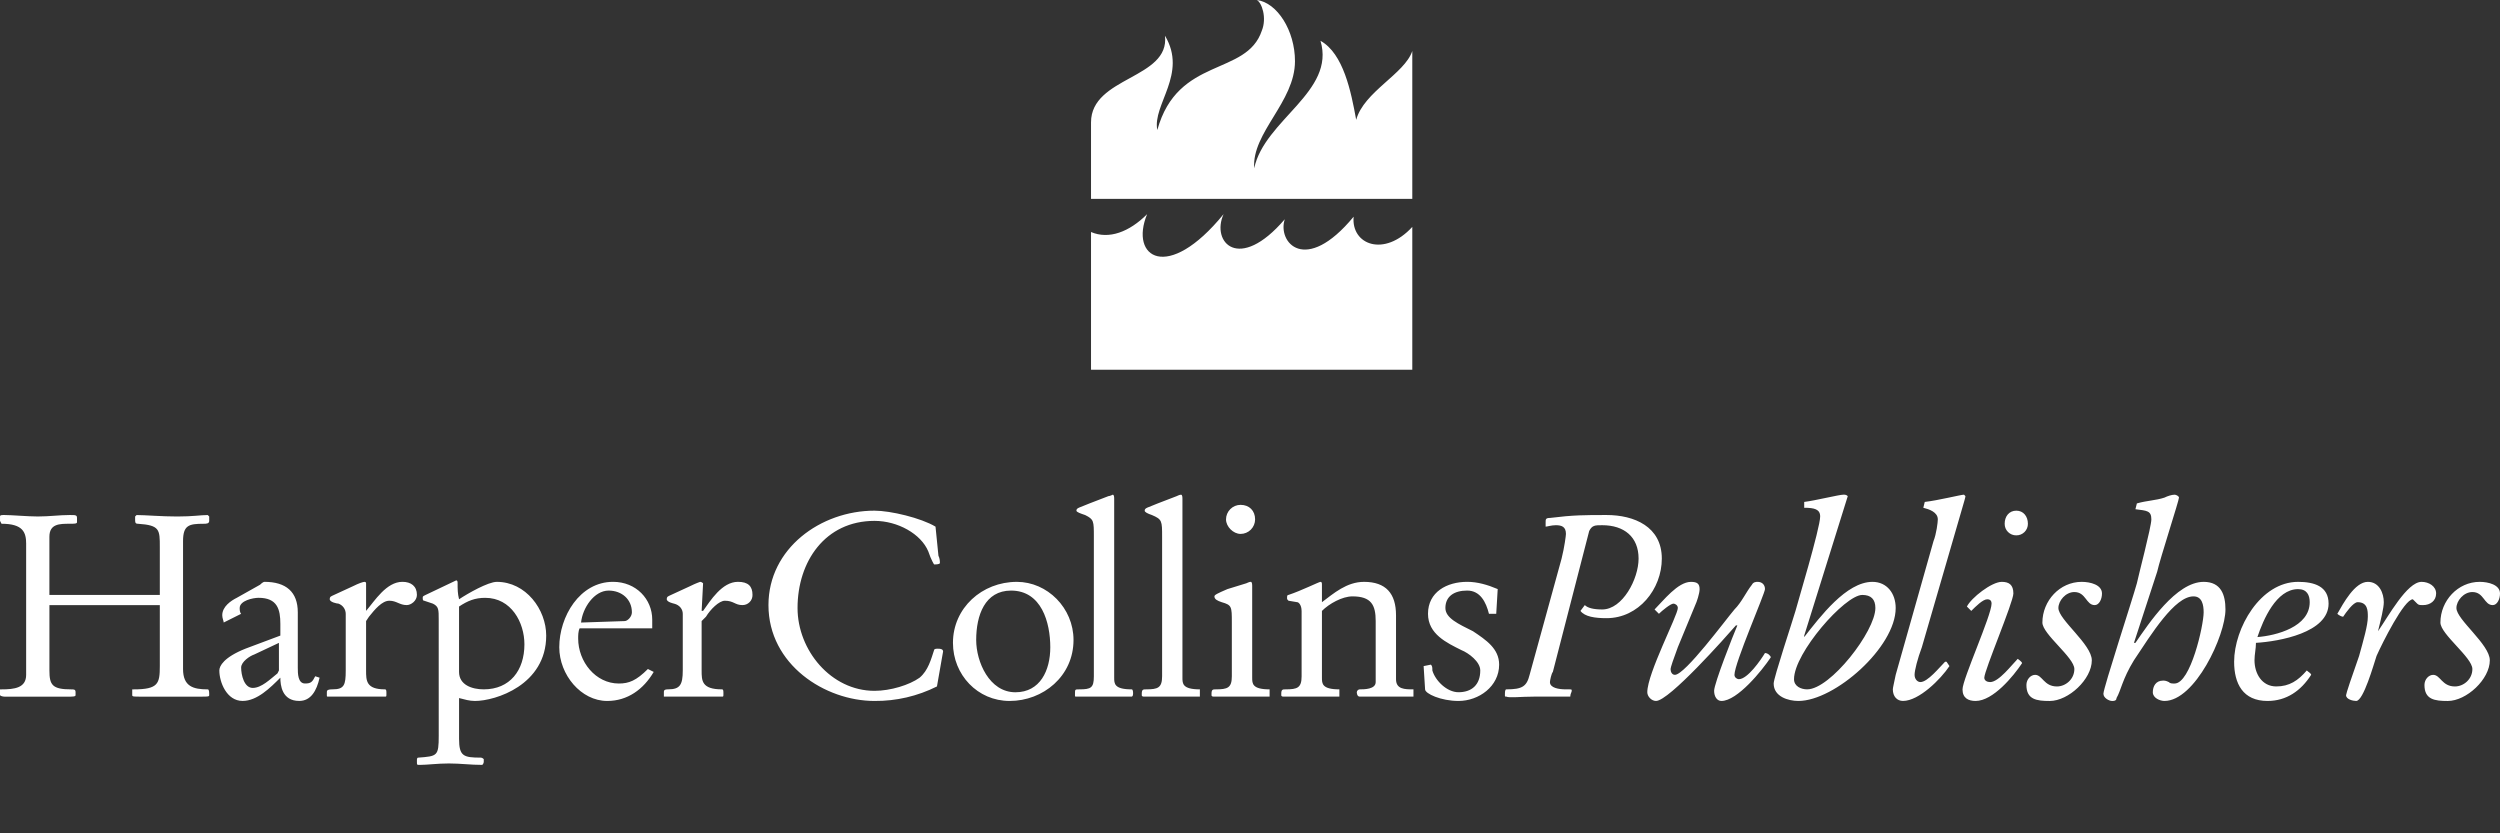
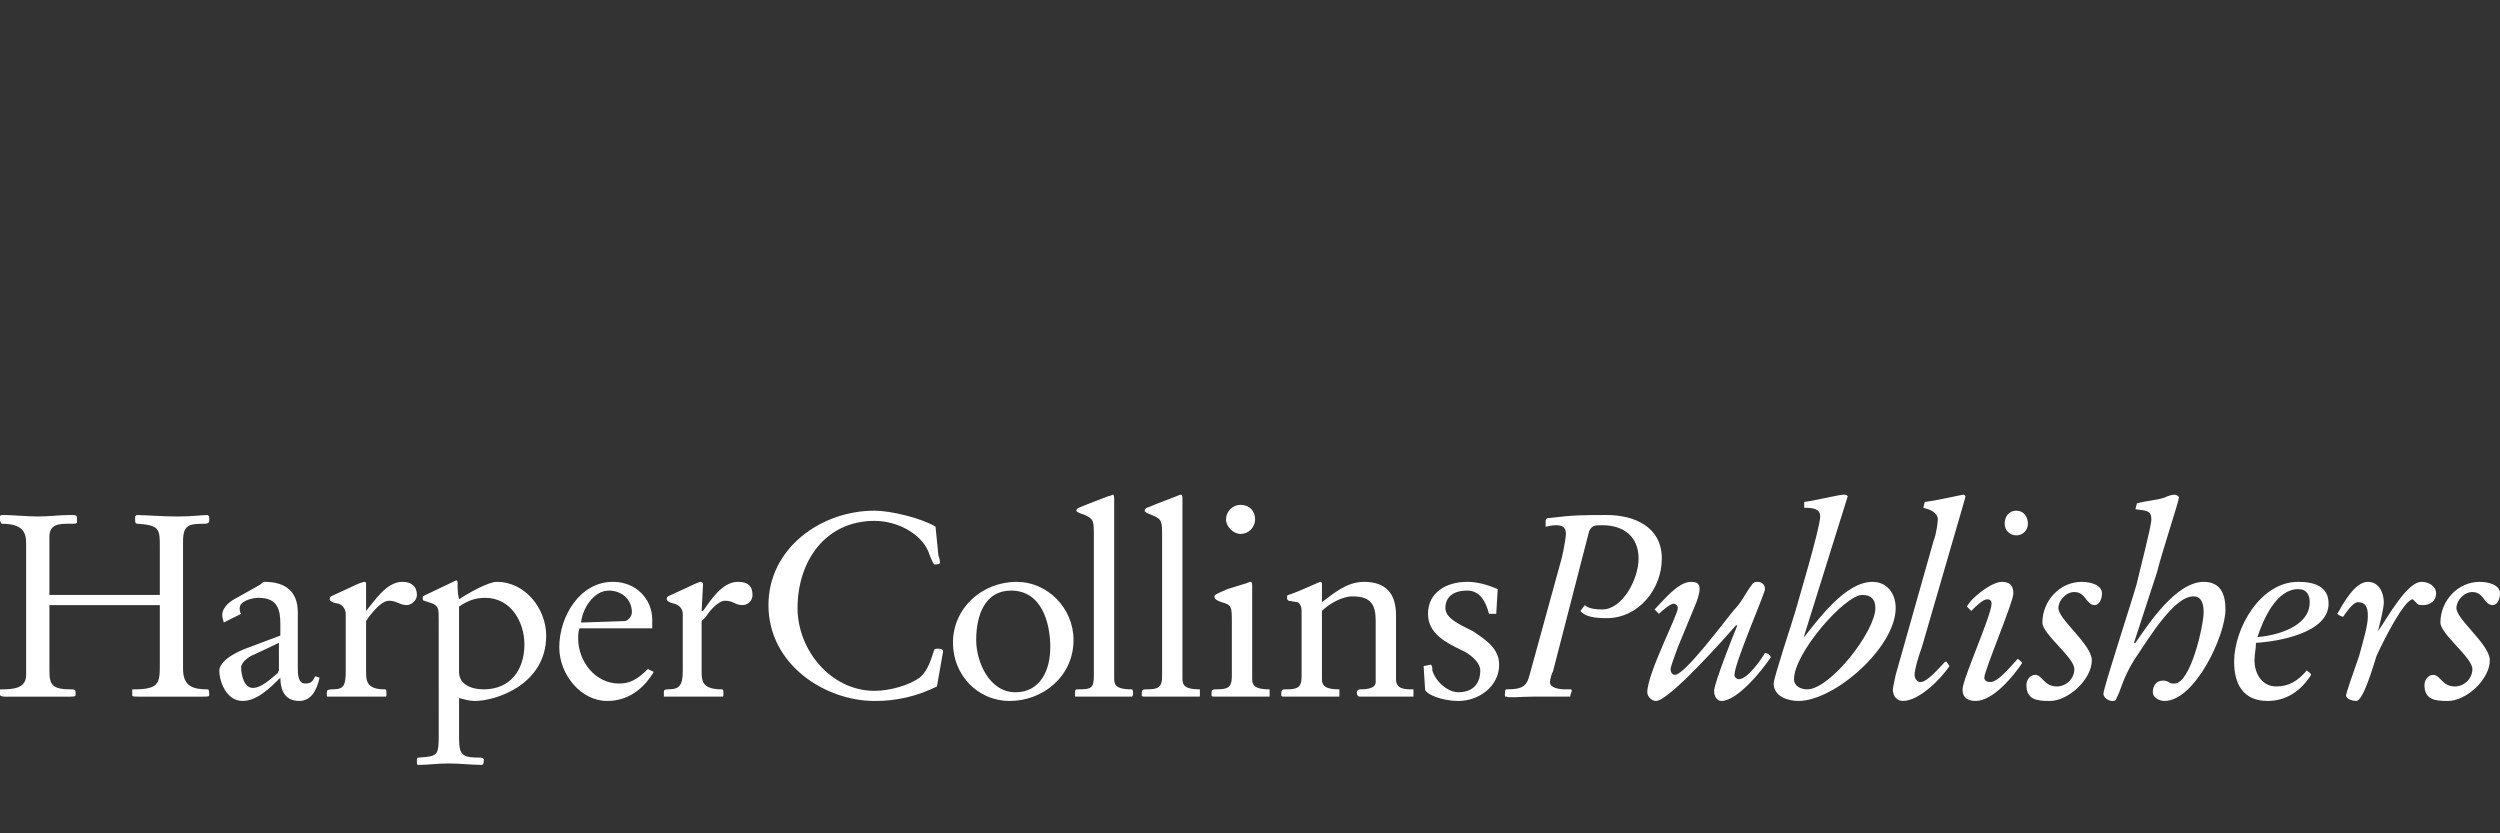
<svg xmlns="http://www.w3.org/2000/svg" width="120" height="40" viewBox="0 0 120 40" fill="none">
  <rect x="0" y="0" width="120" height="40" fill="#333333" stroke="none" />
-   <path fill-rule="evenodd" clip-rule="evenodd" d="M55.061 10.28C54.204 11.137 53.226 11.504 52.369 11.137V17.746H67.79V10.891C66.443 12.361 64.852 11.748 64.974 10.402C62.649 13.216 61.302 11.626 61.669 10.524C59.467 13.095 58.12 11.626 58.732 10.279C56.04 13.584 54.204 12.361 55.061 10.28Z" fill="white" />
-   <path fill-rule="evenodd" clip-rule="evenodd" d="M60.569 1.468C60.815 0.856 60.569 0.121 60.324 0C61.303 0.121 62.159 1.468 62.159 2.937C62.159 4.895 60.078 6.364 60.201 8.078C60.691 5.752 64.117 4.405 63.383 1.958C64.486 2.57 64.853 4.407 65.097 5.752C65.464 4.405 67.423 3.548 67.79 2.448V9.546H52.369V5.875C52.369 3.672 56.163 3.794 55.918 1.714C57.02 3.55 55.307 5.018 55.551 6.242C56.53 2.691 59.835 3.671 60.569 1.468Z" fill="white" />
  <path fill-rule="evenodd" clip-rule="evenodd" d="M1.256 26.116C1.256 25.558 1.116 25.14 0.071 25.14L0.001 25V24.791C0.001 24.721 0.071 24.721 0.21 24.721C0.558 24.721 1.326 24.791 1.814 24.791C2.372 24.791 2.86 24.721 3.348 24.721C3.627 24.721 3.696 24.721 3.696 24.861V25.07C3.696 25.14 3.556 25.14 3.348 25.14C2.86 25.14 2.371 25.14 2.371 25.767V28.557H7.671V26.256C7.671 25.419 7.671 25.211 6.625 25.141C6.486 25.141 6.486 25.071 6.486 24.931V24.792L6.555 24.722C6.973 24.722 7.741 24.792 8.508 24.792C9.275 24.792 9.624 24.722 9.972 24.722L10.042 24.792V25.001C10.042 25.141 9.902 25.141 9.763 25.141C9.065 25.141 8.786 25.211 8.786 25.977V32.113C8.786 32.95 9.275 33.09 9.972 33.09C10.042 33.09 10.042 33.23 10.042 33.369C10.042 33.439 9.972 33.439 9.624 33.439H6.765C6.417 33.439 6.347 33.439 6.347 33.369V33.09H6.417C7.601 33.09 7.671 32.811 7.671 31.974V29.045H2.372V32.183C2.372 32.88 2.512 33.09 3.418 33.09C3.557 33.09 3.627 33.09 3.627 33.23V33.37C3.627 33.44 3.488 33.44 3.209 33.44H0.279C0.209 33.44 0.07 33.44 0 33.37V33.09H0.07C0.697 33.09 1.255 33.02 1.255 32.393V26.116H1.256ZM13.457 29.951C13.457 29.254 13.318 28.695 12.412 28.695C12.133 28.695 11.505 28.835 11.505 29.184C11.505 29.254 11.505 29.393 11.574 29.463L10.738 29.881C10.738 29.811 10.668 29.672 10.668 29.533C10.668 29.114 11.086 28.835 11.365 28.695L12.481 28.068C12.62 27.928 12.69 27.928 12.69 27.928C13.736 27.928 14.294 28.416 14.294 29.392V32.042C14.294 32.321 14.294 32.808 14.642 32.808C14.921 32.808 14.991 32.738 15.131 32.46L15.34 32.529C15.201 33.157 14.921 33.645 14.363 33.645C13.526 33.645 13.457 32.878 13.457 32.529C12.969 33.017 12.341 33.645 11.644 33.645C10.877 33.645 10.528 32.738 10.528 32.181C10.528 31.972 10.737 31.553 11.784 31.135L13.457 30.508V29.951ZM13.388 30.858L12.203 31.416C11.994 31.485 11.575 31.764 11.575 32.043C11.575 32.392 11.715 33.02 12.133 33.02C12.552 33.02 12.971 32.601 13.319 32.322L13.389 32.182L13.388 30.858ZM17.572 32.182C17.572 32.67 17.572 33.089 18.478 33.089C18.548 33.089 18.548 33.159 18.548 33.298C18.548 33.437 18.548 33.438 18.478 33.438H15.759C15.689 33.438 15.689 33.438 15.689 33.368V33.228C15.689 33.158 15.689 33.088 15.968 33.088C16.525 33.088 16.595 32.879 16.595 32.182V29.462C16.594 29.355 16.56 29.25 16.497 29.163C16.435 29.076 16.347 29.01 16.246 28.974C16.177 28.974 15.828 28.904 15.828 28.765C15.828 28.625 15.898 28.625 16.037 28.555L16.944 28.137C17.223 27.997 17.432 27.928 17.502 27.928C17.572 27.928 17.572 27.998 17.572 27.998V29.323C17.99 28.835 18.548 27.928 19.315 27.928C19.733 27.928 20.012 28.137 20.012 28.555C20.012 28.835 19.733 29.044 19.524 29.044C19.176 29.044 19.037 28.835 18.688 28.835C18.339 28.835 17.99 29.253 17.711 29.602L17.572 29.811V32.182ZM21.058 29.743C21.058 29.254 21.058 29.114 20.779 28.975L20.361 28.835C20.291 28.835 20.291 28.765 20.291 28.695C20.291 28.626 20.291 28.626 20.431 28.556L21.895 27.859C21.965 27.859 21.965 27.929 21.965 27.999C21.965 28.278 21.965 28.487 22.035 28.765C22.453 28.486 23.429 27.929 23.848 27.929C25.242 27.929 26.218 29.254 26.218 30.509C26.218 32.88 23.778 33.646 22.802 33.646C22.523 33.646 22.314 33.576 22.035 33.507V35.459C22.035 36.296 22.244 36.366 23.081 36.366C23.151 36.366 23.22 36.436 23.22 36.436V36.576C23.22 36.646 23.151 36.715 23.151 36.715C22.593 36.715 22.105 36.646 21.547 36.646C20.989 36.646 20.501 36.715 20.152 36.715C20.012 36.715 20.012 36.715 20.012 36.576V36.506C20.012 36.436 20.012 36.366 20.082 36.366C20.989 36.296 21.059 36.296 21.059 35.32L21.058 29.743ZM22.034 32.252C22.034 32.88 22.661 33.089 23.219 33.089C24.474 33.089 25.172 32.182 25.172 30.927C25.172 29.882 24.544 28.696 23.29 28.696C22.801 28.696 22.452 28.836 22.034 29.114V32.252ZM27.822 30.16C27.752 30.3 27.752 30.509 27.752 30.648C27.752 31.763 28.589 32.809 29.704 32.809C30.192 32.809 30.541 32.669 31.099 32.112L31.378 32.252C30.889 33.088 30.122 33.646 29.146 33.646C27.891 33.646 26.845 32.391 26.845 31.066C26.845 29.602 27.822 27.928 29.425 27.928C30.54 27.928 31.307 28.765 31.307 29.742V30.16H27.822ZM29.983 29.812C30.123 29.812 30.331 29.603 30.331 29.393C30.331 28.766 29.843 28.348 29.215 28.348C28.518 28.348 27.961 29.184 27.891 29.882L29.983 29.812ZM33.678 32.182C33.678 32.67 33.678 33.089 34.655 33.089C34.724 33.089 34.724 33.159 34.724 33.298C34.724 33.437 34.724 33.438 34.655 33.438H31.866V33.228C31.866 33.158 31.866 33.088 32.075 33.088C32.633 33.088 32.773 32.879 32.773 32.182V29.462C32.773 29.253 32.633 29.044 32.354 28.974C32.354 28.974 32.005 28.904 32.005 28.765C32.005 28.625 32.075 28.625 32.214 28.555L33.121 28.137C33.4 27.997 33.608 27.928 33.608 27.928C33.678 27.928 33.748 27.998 33.748 27.998L33.679 29.323H33.748C34.097 28.835 34.655 27.928 35.422 27.928C35.91 27.928 36.12 28.137 36.12 28.555C36.121 28.62 36.11 28.684 36.086 28.744C36.062 28.804 36.026 28.859 35.98 28.904C35.934 28.95 35.88 28.986 35.82 29.01C35.76 29.034 35.696 29.045 35.631 29.044C35.282 29.044 35.213 28.835 34.794 28.835C34.515 28.835 34.097 29.253 33.887 29.602L33.678 29.811V32.182ZM44.974 32.949C44.044 33.416 43.017 33.655 41.976 33.646C39.606 33.646 36.886 31.903 36.886 29.044C36.886 26.326 39.397 24.512 41.976 24.512C42.744 24.512 44.208 24.861 44.905 25.279L45.045 26.674C45.115 26.814 45.115 26.953 45.115 27.023C45.115 27.093 44.906 27.093 44.836 27.093C44.836 27.093 44.696 26.884 44.557 26.465C44.208 25.629 43.093 25.002 41.977 25.002C39.606 25.002 38.282 26.954 38.282 29.185C38.282 31.207 39.886 33.16 41.977 33.16C42.744 33.16 43.651 32.88 44.139 32.531C44.557 32.183 44.696 31.625 44.836 31.207C44.836 31.137 44.976 31.137 44.976 31.137C45.116 31.137 45.325 31.137 45.255 31.346L44.974 32.949ZM48.809 27.929C50.274 27.929 51.529 29.184 51.529 30.718C51.529 32.462 50.065 33.646 48.461 33.646C46.927 33.646 45.742 32.392 45.742 30.858C45.741 29.184 47.136 27.929 48.809 27.929ZM48.531 28.348C47.275 28.348 46.857 29.533 46.857 30.719C46.857 31.764 47.485 33.229 48.74 33.229C49.925 33.229 50.414 32.183 50.414 31.067C50.413 29.881 49.995 28.348 48.531 28.348ZM53.481 32.531C53.481 32.81 53.481 33.089 54.318 33.089C54.388 33.089 54.388 33.229 54.388 33.298C54.388 33.438 54.318 33.438 54.318 33.438H51.668C51.599 33.438 51.599 33.438 51.599 33.368V33.298C51.599 33.089 51.599 33.089 51.808 33.089C52.366 33.089 52.505 33.019 52.505 32.462V25.767C52.505 25.001 52.505 24.931 52.087 24.722C51.878 24.652 51.668 24.582 51.668 24.512C51.668 24.373 51.808 24.373 52.297 24.164L53.203 23.815C53.273 23.815 53.412 23.745 53.412 23.745C53.481 23.745 53.481 23.885 53.481 23.954L53.481 32.531ZM56.757 32.531C56.757 32.81 56.757 33.089 57.594 33.089V33.438H54.945C54.875 33.438 54.805 33.438 54.805 33.368V33.298C54.805 33.089 54.875 33.089 55.014 33.089C55.572 33.089 55.781 33.019 55.781 32.462V25.767C55.781 25.001 55.781 24.931 55.293 24.722C55.084 24.652 54.945 24.582 54.945 24.512C54.945 24.373 55.084 24.373 55.572 24.164L56.48 23.815C56.48 23.815 56.619 23.745 56.689 23.745C56.757 23.745 56.757 23.885 56.757 23.954V32.531ZM60.105 32.531C60.105 32.81 60.105 33.089 60.941 33.089V33.438H58.293C58.223 33.438 58.153 33.438 58.153 33.368V33.298C58.153 33.089 58.223 33.089 58.362 33.089C58.919 33.089 59.128 33.019 59.128 32.462V29.881C59.128 29.114 59.128 29.044 58.639 28.904C58.432 28.835 58.292 28.765 58.292 28.625C58.292 28.555 58.432 28.485 58.919 28.276L59.826 27.997C59.826 27.997 59.966 27.927 60.035 27.927C60.104 27.927 60.105 28.067 60.105 28.136V32.531ZM59.547 24.233C59.965 24.233 60.245 24.512 60.245 24.931C60.244 25.116 60.17 25.293 60.04 25.424C59.909 25.554 59.732 25.628 59.547 25.628C59.198 25.628 58.849 25.279 58.849 24.931C58.849 24.746 58.923 24.569 59.054 24.438C59.185 24.307 59.362 24.234 59.547 24.233ZM62.476 29.324C62.476 29.044 62.336 28.905 62.267 28.905L61.849 28.835C61.779 28.765 61.779 28.765 61.779 28.695C61.779 28.626 61.779 28.556 61.849 28.556C62.477 28.347 63.313 27.929 63.383 27.929C63.453 27.929 63.453 27.999 63.453 28.069V28.905C64.011 28.487 64.639 27.929 65.475 27.929C66.522 27.929 67.009 28.487 67.009 29.533V32.601C67.009 33.089 67.427 33.089 67.846 33.089V33.438H65.266C65.126 33.438 65.126 33.229 65.126 33.229C65.126 33.159 65.196 33.089 65.266 33.089C65.475 33.089 66.033 33.089 66.033 32.74V29.811C66.033 29.044 65.824 28.626 64.917 28.626C64.43 28.626 63.802 28.974 63.453 29.324V32.531C63.453 32.81 63.453 33.089 64.29 33.089V33.438H61.64C61.57 33.438 61.501 33.438 61.501 33.368V33.298C61.501 33.089 61.57 33.089 61.71 33.089C62.268 33.089 62.477 33.019 62.477 32.462V29.324H62.476ZM71.819 29.463H71.47C71.33 28.904 71.052 28.347 70.425 28.347C69.797 28.347 69.379 28.626 69.379 29.184C69.379 29.671 70.007 29.95 70.703 30.299C71.331 30.718 71.959 31.136 71.959 31.902C71.959 32.948 70.983 33.646 70.007 33.646C69.17 33.646 68.404 33.297 68.404 33.088L68.334 31.973L68.683 31.902C68.753 31.973 68.753 32.042 68.753 32.182C68.893 32.669 69.45 33.227 70.008 33.227C70.636 33.227 71.053 32.878 71.053 32.182C71.053 31.763 70.496 31.345 70.147 31.205C69.449 30.856 68.544 30.439 68.544 29.462C68.544 28.416 69.45 27.928 70.426 27.928C70.913 27.928 71.402 28.068 71.89 28.276L71.819 29.463ZM74.956 26.813C75.096 26.256 75.165 25.697 75.165 25.628C75.165 25.279 74.956 25.21 74.678 25.21C74.469 25.21 74.26 25.279 74.19 25.279V25.07C74.19 24.93 74.19 24.861 74.399 24.861C75.514 24.721 76.072 24.721 77.117 24.721C78.443 24.721 79.767 25.279 79.767 26.813C79.767 28.277 78.653 29.672 77.117 29.672C76.56 29.672 76.072 29.603 75.862 29.324L76.071 29.044C76.211 29.184 76.49 29.254 76.907 29.254C77.884 29.254 78.652 27.789 78.652 26.813C78.652 25.767 77.954 25.21 76.907 25.21C76.56 25.21 76.421 25.21 76.281 25.489L74.537 32.252C74.468 32.322 74.397 32.671 74.397 32.74C74.397 33.019 74.815 33.089 75.163 33.089H75.303C75.443 33.089 75.443 33.089 75.443 33.159C75.443 33.229 75.373 33.299 75.373 33.438H73.63C73.002 33.438 72.445 33.507 72.306 33.438C72.236 33.438 72.236 33.438 72.236 33.368C72.236 33.228 72.236 33.089 72.306 33.089C73.072 33.089 73.282 32.949 73.421 32.392L74.956 26.813ZM79.419 29.254C79.838 28.836 80.536 27.93 81.162 27.93C81.441 27.93 81.581 28 81.581 28.278C81.581 28.487 81.441 28.905 81.371 29.045L80.536 31.067C80.326 31.625 80.187 32.044 80.187 32.113C80.187 32.253 80.257 32.392 80.396 32.392C80.882 32.392 82.836 29.743 83.254 29.254C83.603 28.905 83.812 28.417 84.091 28.069C84.161 27.929 84.3 27.929 84.37 27.929C84.579 27.929 84.719 28.069 84.719 28.277C84.719 28.486 83.254 31.833 83.254 32.392C83.254 32.531 83.394 32.601 83.463 32.601C83.881 32.601 84.509 31.693 84.719 31.345C84.859 31.345 84.997 31.484 84.997 31.554C84.579 32.182 83.394 33.646 82.627 33.646C82.418 33.646 82.278 33.437 82.278 33.158C82.278 32.809 83.184 30.509 83.393 30.02H83.323C82.836 30.578 80.116 33.646 79.488 33.646C79.279 33.646 79.07 33.437 79.07 33.227C79.07 32.321 80.536 29.532 80.536 29.183C80.536 29.043 80.396 28.974 80.326 28.974C80.187 28.974 79.768 29.323 79.628 29.462L79.419 29.254ZM86.602 30.509V30.579C87.368 29.603 88.624 27.929 89.878 27.929C90.576 27.929 90.993 28.487 90.993 29.184C90.993 31.067 88.065 33.646 86.323 33.646C85.834 33.646 85.136 33.438 85.136 32.81C85.136 32.531 86.043 29.812 86.183 29.324C86.252 29.044 87.368 25.349 87.368 24.791C87.368 24.442 87.088 24.373 86.602 24.373V24.093C87.158 24.023 88.275 23.744 88.484 23.744C88.554 23.744 88.624 23.744 88.693 23.814L86.602 30.509ZM89.39 28.557C88.554 28.557 86.113 31.346 86.113 32.601C86.113 32.95 86.462 33.089 86.742 33.089C87.856 33.089 90.018 30.3 90.018 29.184C90.018 28.765 89.809 28.557 89.39 28.557ZM92.807 25.977C92.947 25.628 93.015 25.07 93.015 24.931C93.015 24.582 92.598 24.442 92.319 24.373L92.388 24.093C93.015 24.023 94.132 23.744 94.271 23.744L94.341 23.814C94.341 23.884 94.271 24.093 94.132 24.581L92.249 31.066C92.04 31.623 91.9 32.182 91.9 32.391C91.9 32.6 92.04 32.739 92.179 32.739C92.528 32.739 93.085 32.042 93.364 31.763H93.434L93.574 31.972C93.156 32.6 92.11 33.645 91.343 33.645C91.064 33.645 90.856 33.437 90.856 33.087C90.856 33.017 90.924 32.738 90.994 32.39L92.807 25.977ZM94.411 29.114C94.62 28.696 95.596 27.929 96.084 27.929C96.433 27.929 96.642 28.069 96.642 28.487C96.642 28.905 95.246 32.182 95.246 32.531C95.246 32.671 95.386 32.74 95.526 32.74C95.944 32.74 96.572 31.903 96.851 31.624C96.851 31.624 97.059 31.764 97.059 31.833C96.641 32.462 95.665 33.646 94.829 33.646C94.48 33.646 94.201 33.507 94.201 33.089C94.201 32.601 95.595 29.533 95.595 28.975C95.595 28.835 95.525 28.766 95.386 28.766C95.177 28.766 94.829 29.115 94.62 29.324L94.411 29.114ZM96.782 24.512C97.129 24.512 97.339 24.792 97.339 25.14C97.34 25.213 97.326 25.286 97.299 25.354C97.271 25.422 97.23 25.484 97.178 25.536C97.126 25.588 97.064 25.629 96.996 25.657C96.928 25.685 96.855 25.698 96.782 25.697C96.708 25.698 96.635 25.685 96.567 25.657C96.499 25.629 96.437 25.588 96.385 25.536C96.333 25.484 96.292 25.423 96.264 25.355C96.237 25.286 96.223 25.213 96.224 25.14C96.224 24.791 96.433 24.512 96.782 24.512ZM99.918 27.929C100.337 27.929 100.895 28.069 100.895 28.487C100.895 28.766 100.755 29.045 100.546 29.045C100.128 29.045 100.128 28.418 99.569 28.418C99.151 28.418 98.803 28.836 98.803 29.185C98.803 29.743 100.407 30.928 100.407 31.695C100.407 32.602 99.29 33.647 98.384 33.647C97.756 33.647 97.268 33.577 97.268 32.88C97.268 32.602 97.477 32.393 97.686 32.393C98.035 32.393 98.105 32.95 98.733 32.95C99.15 32.95 99.569 32.602 99.569 32.114C99.569 31.556 98.035 30.441 98.035 29.883C98.036 28.835 98.872 27.929 99.918 27.929ZM102.43 30.858H102.5C103.126 29.951 104.452 27.929 105.776 27.929C106.613 27.929 106.822 28.556 106.822 29.254C106.822 30.509 105.357 33.646 103.893 33.646C103.684 33.646 103.335 33.506 103.335 33.227C103.335 32.948 103.475 32.669 103.823 32.669C103.893 32.669 103.963 32.669 104.102 32.739C104.172 32.809 104.242 32.809 104.381 32.809C105.147 32.809 105.775 30.02 105.775 29.393C105.775 29.044 105.705 28.626 105.287 28.626C104.381 28.626 103.265 30.439 102.429 31.694C101.871 32.601 101.801 33.159 101.592 33.507C101.592 33.647 101.452 33.647 101.382 33.647C101.242 33.647 100.964 33.507 100.964 33.299C100.964 33.02 102.36 28.766 102.569 28C102.639 27.651 103.265 25.28 103.265 24.931C103.265 24.513 103.056 24.513 102.5 24.443L102.57 24.164C103.056 24.024 103.475 24.024 103.894 23.885C104.034 23.815 104.243 23.745 104.382 23.745C104.452 23.745 104.591 23.815 104.591 23.885C104.591 24.025 103.684 26.814 103.545 27.441L102.43 30.858ZM110.308 27.929C111.074 27.929 111.772 28.138 111.772 28.974C111.772 30.369 109.401 30.788 108.286 30.857C108.286 31.136 108.216 31.415 108.216 31.693C108.216 32.322 108.565 32.949 109.261 32.949C109.889 32.949 110.307 32.67 110.726 32.182C110.796 32.252 110.935 32.322 110.935 32.392C110.447 33.158 109.749 33.646 108.843 33.646C107.657 33.646 107.238 32.81 107.238 31.764C107.239 30.16 108.496 27.929 110.308 27.929ZM110.308 28.278C109.261 28.278 108.635 29.743 108.356 30.579C109.261 30.509 110.866 30.091 110.866 28.905C110.866 28.557 110.727 28.278 110.308 28.278ZM114.422 28.905C114.422 29.184 114.282 29.743 114.143 30.3C114.631 29.603 115.537 27.929 116.235 27.929C116.584 27.929 116.934 28.138 116.934 28.487C116.934 28.836 116.654 29.045 116.305 29.045C116.165 29.045 116.096 29.045 116.026 28.975L115.817 28.766C115.399 28.766 114.353 30.858 114.074 31.485C113.934 31.903 113.446 33.646 113.097 33.646C112.958 33.646 112.611 33.576 112.611 33.368C112.611 33.298 112.89 32.462 113.237 31.485C113.447 30.719 113.656 30.021 113.656 29.603C113.656 29.324 113.656 28.905 113.167 28.905C112.958 28.905 112.611 29.393 112.471 29.603C112.401 29.603 112.262 29.533 112.192 29.463C112.471 28.974 113.029 27.929 113.656 27.929C114.213 27.929 114.422 28.487 114.422 28.905ZM119.024 27.929C119.442 27.929 120 28.069 120 28.487C120 28.766 119.86 29.045 119.651 29.045C119.233 29.045 119.233 28.418 118.675 28.418C118.257 28.418 117.908 28.836 117.908 29.185C117.908 29.743 119.511 30.928 119.511 31.695C119.511 32.602 118.396 33.647 117.489 33.647C116.862 33.647 116.374 33.577 116.374 32.88C116.374 32.602 116.583 32.393 116.792 32.393C117.14 32.393 117.21 32.95 117.837 32.95C118.255 32.95 118.674 32.602 118.674 32.114C118.674 31.556 117.14 30.441 117.14 29.883C117.14 28.835 117.978 27.929 119.024 27.929Z" fill="white" />
</svg>